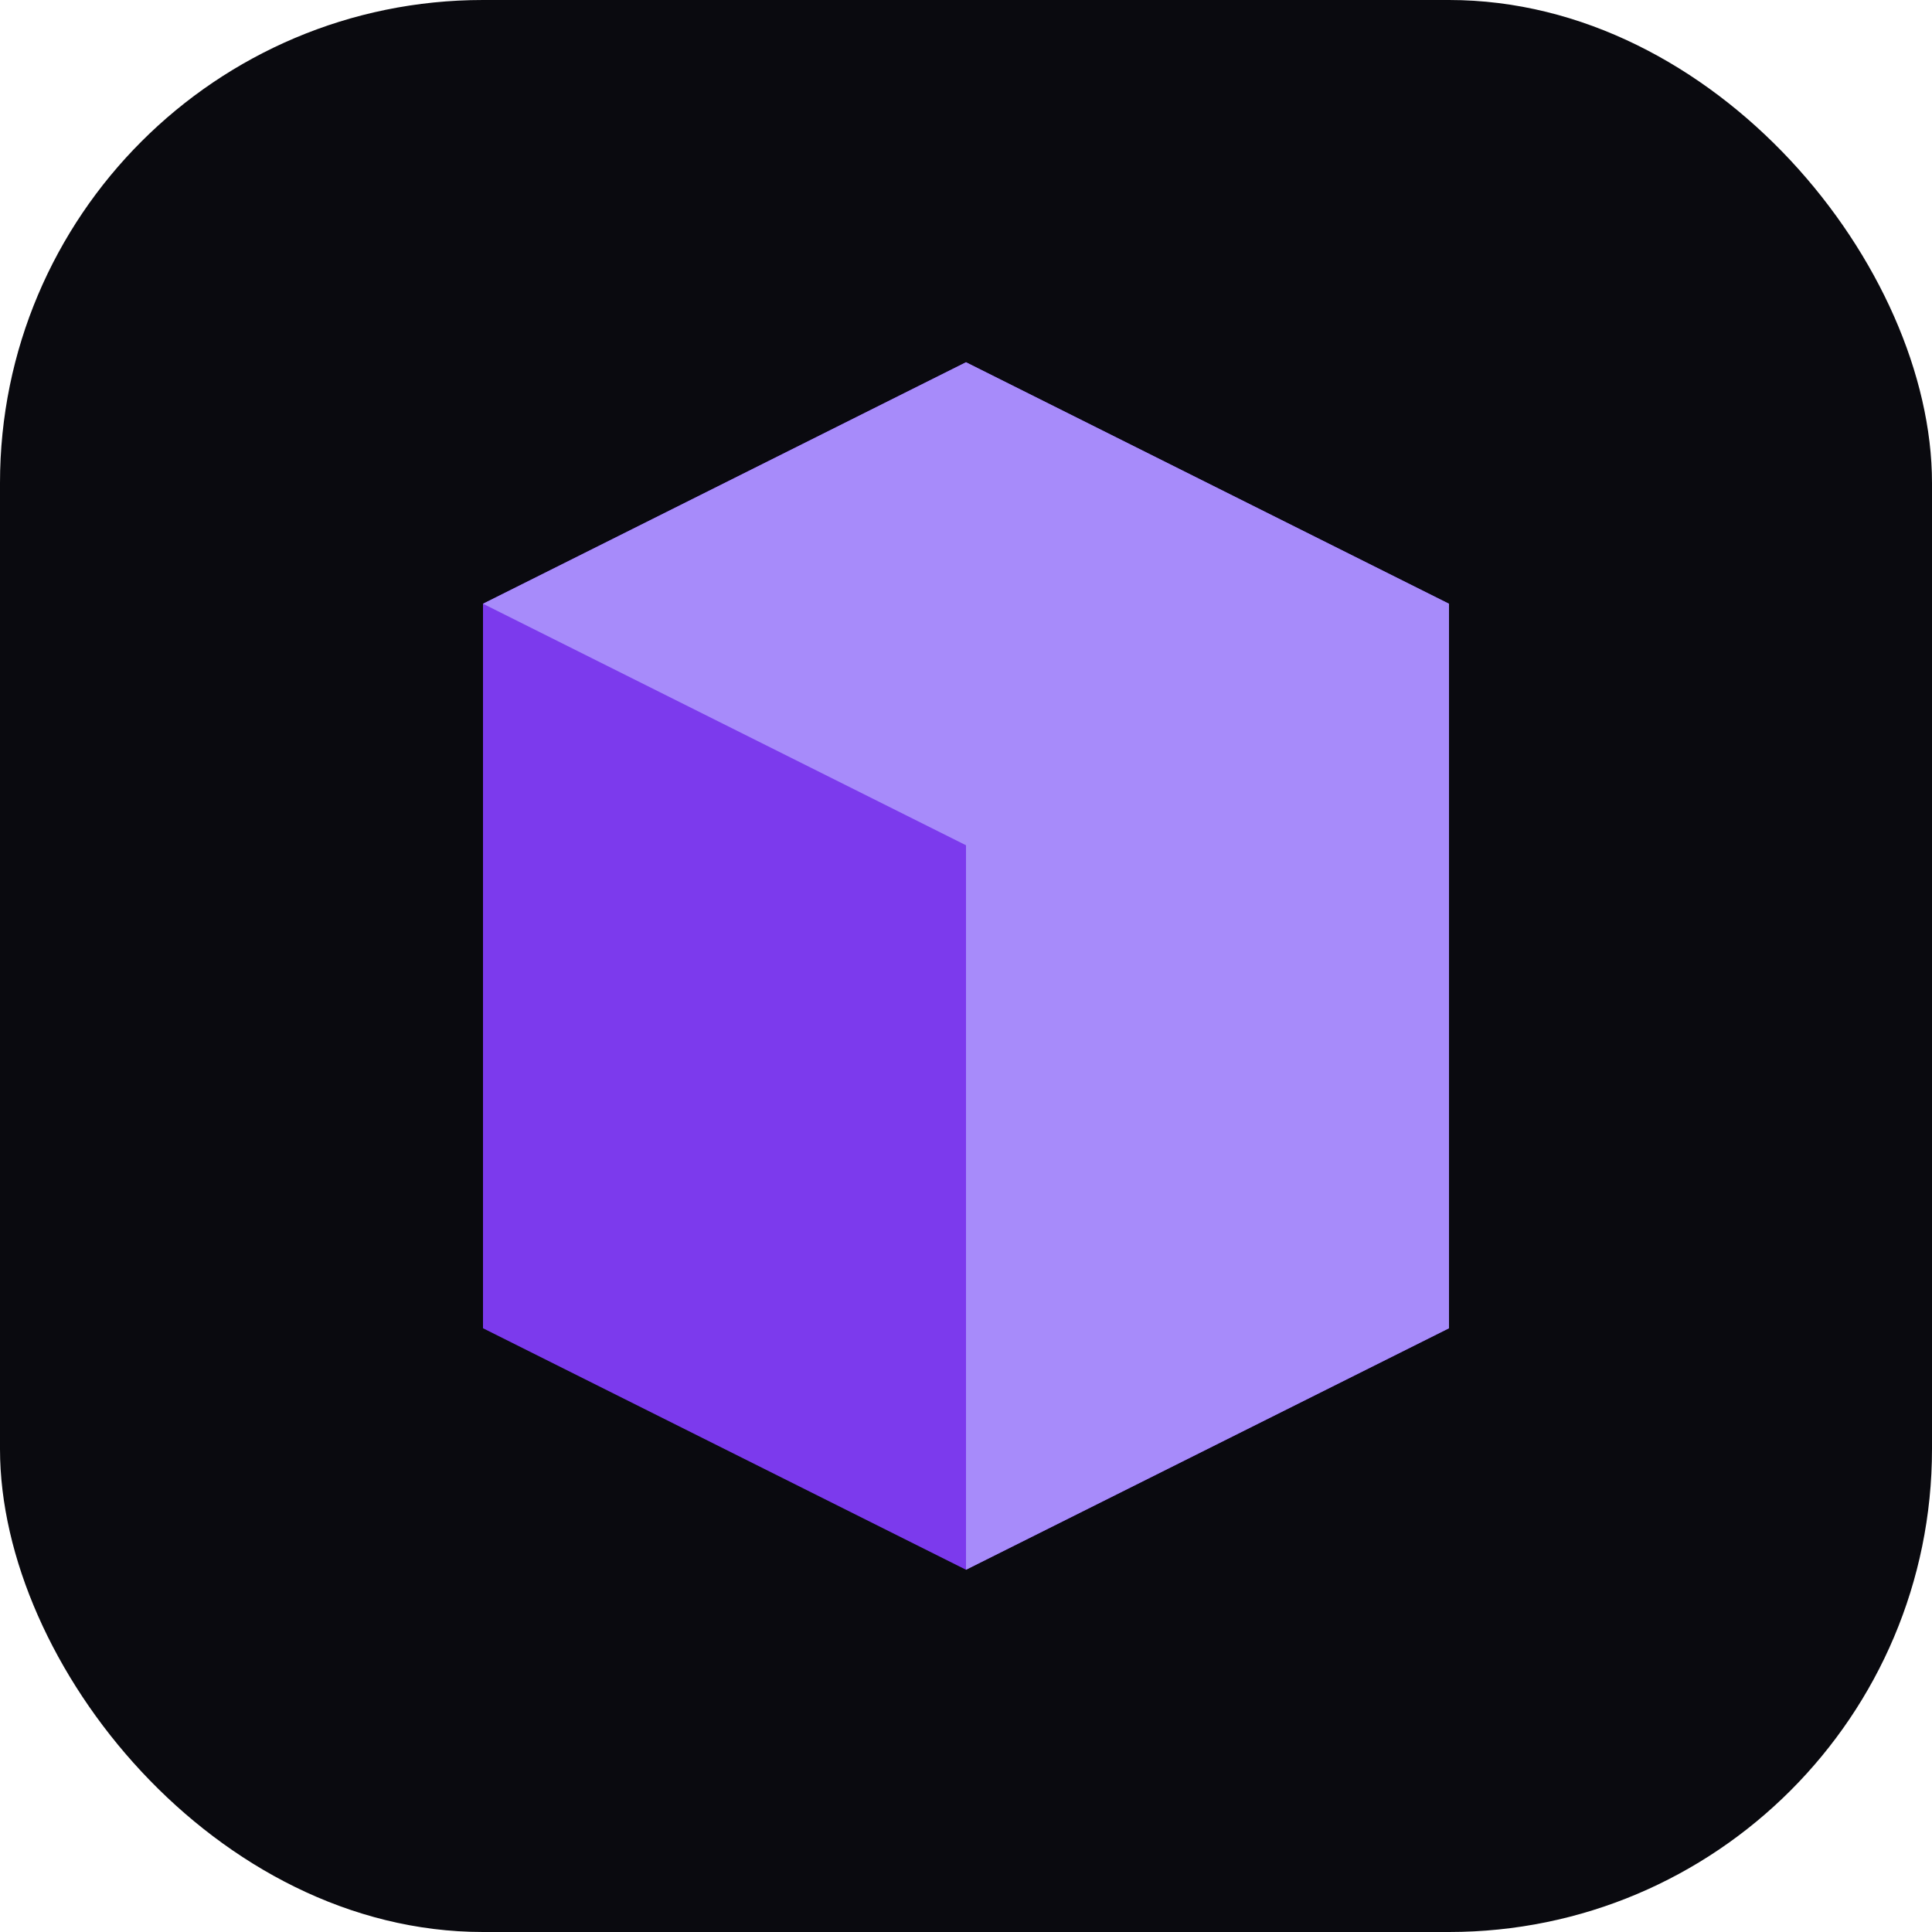
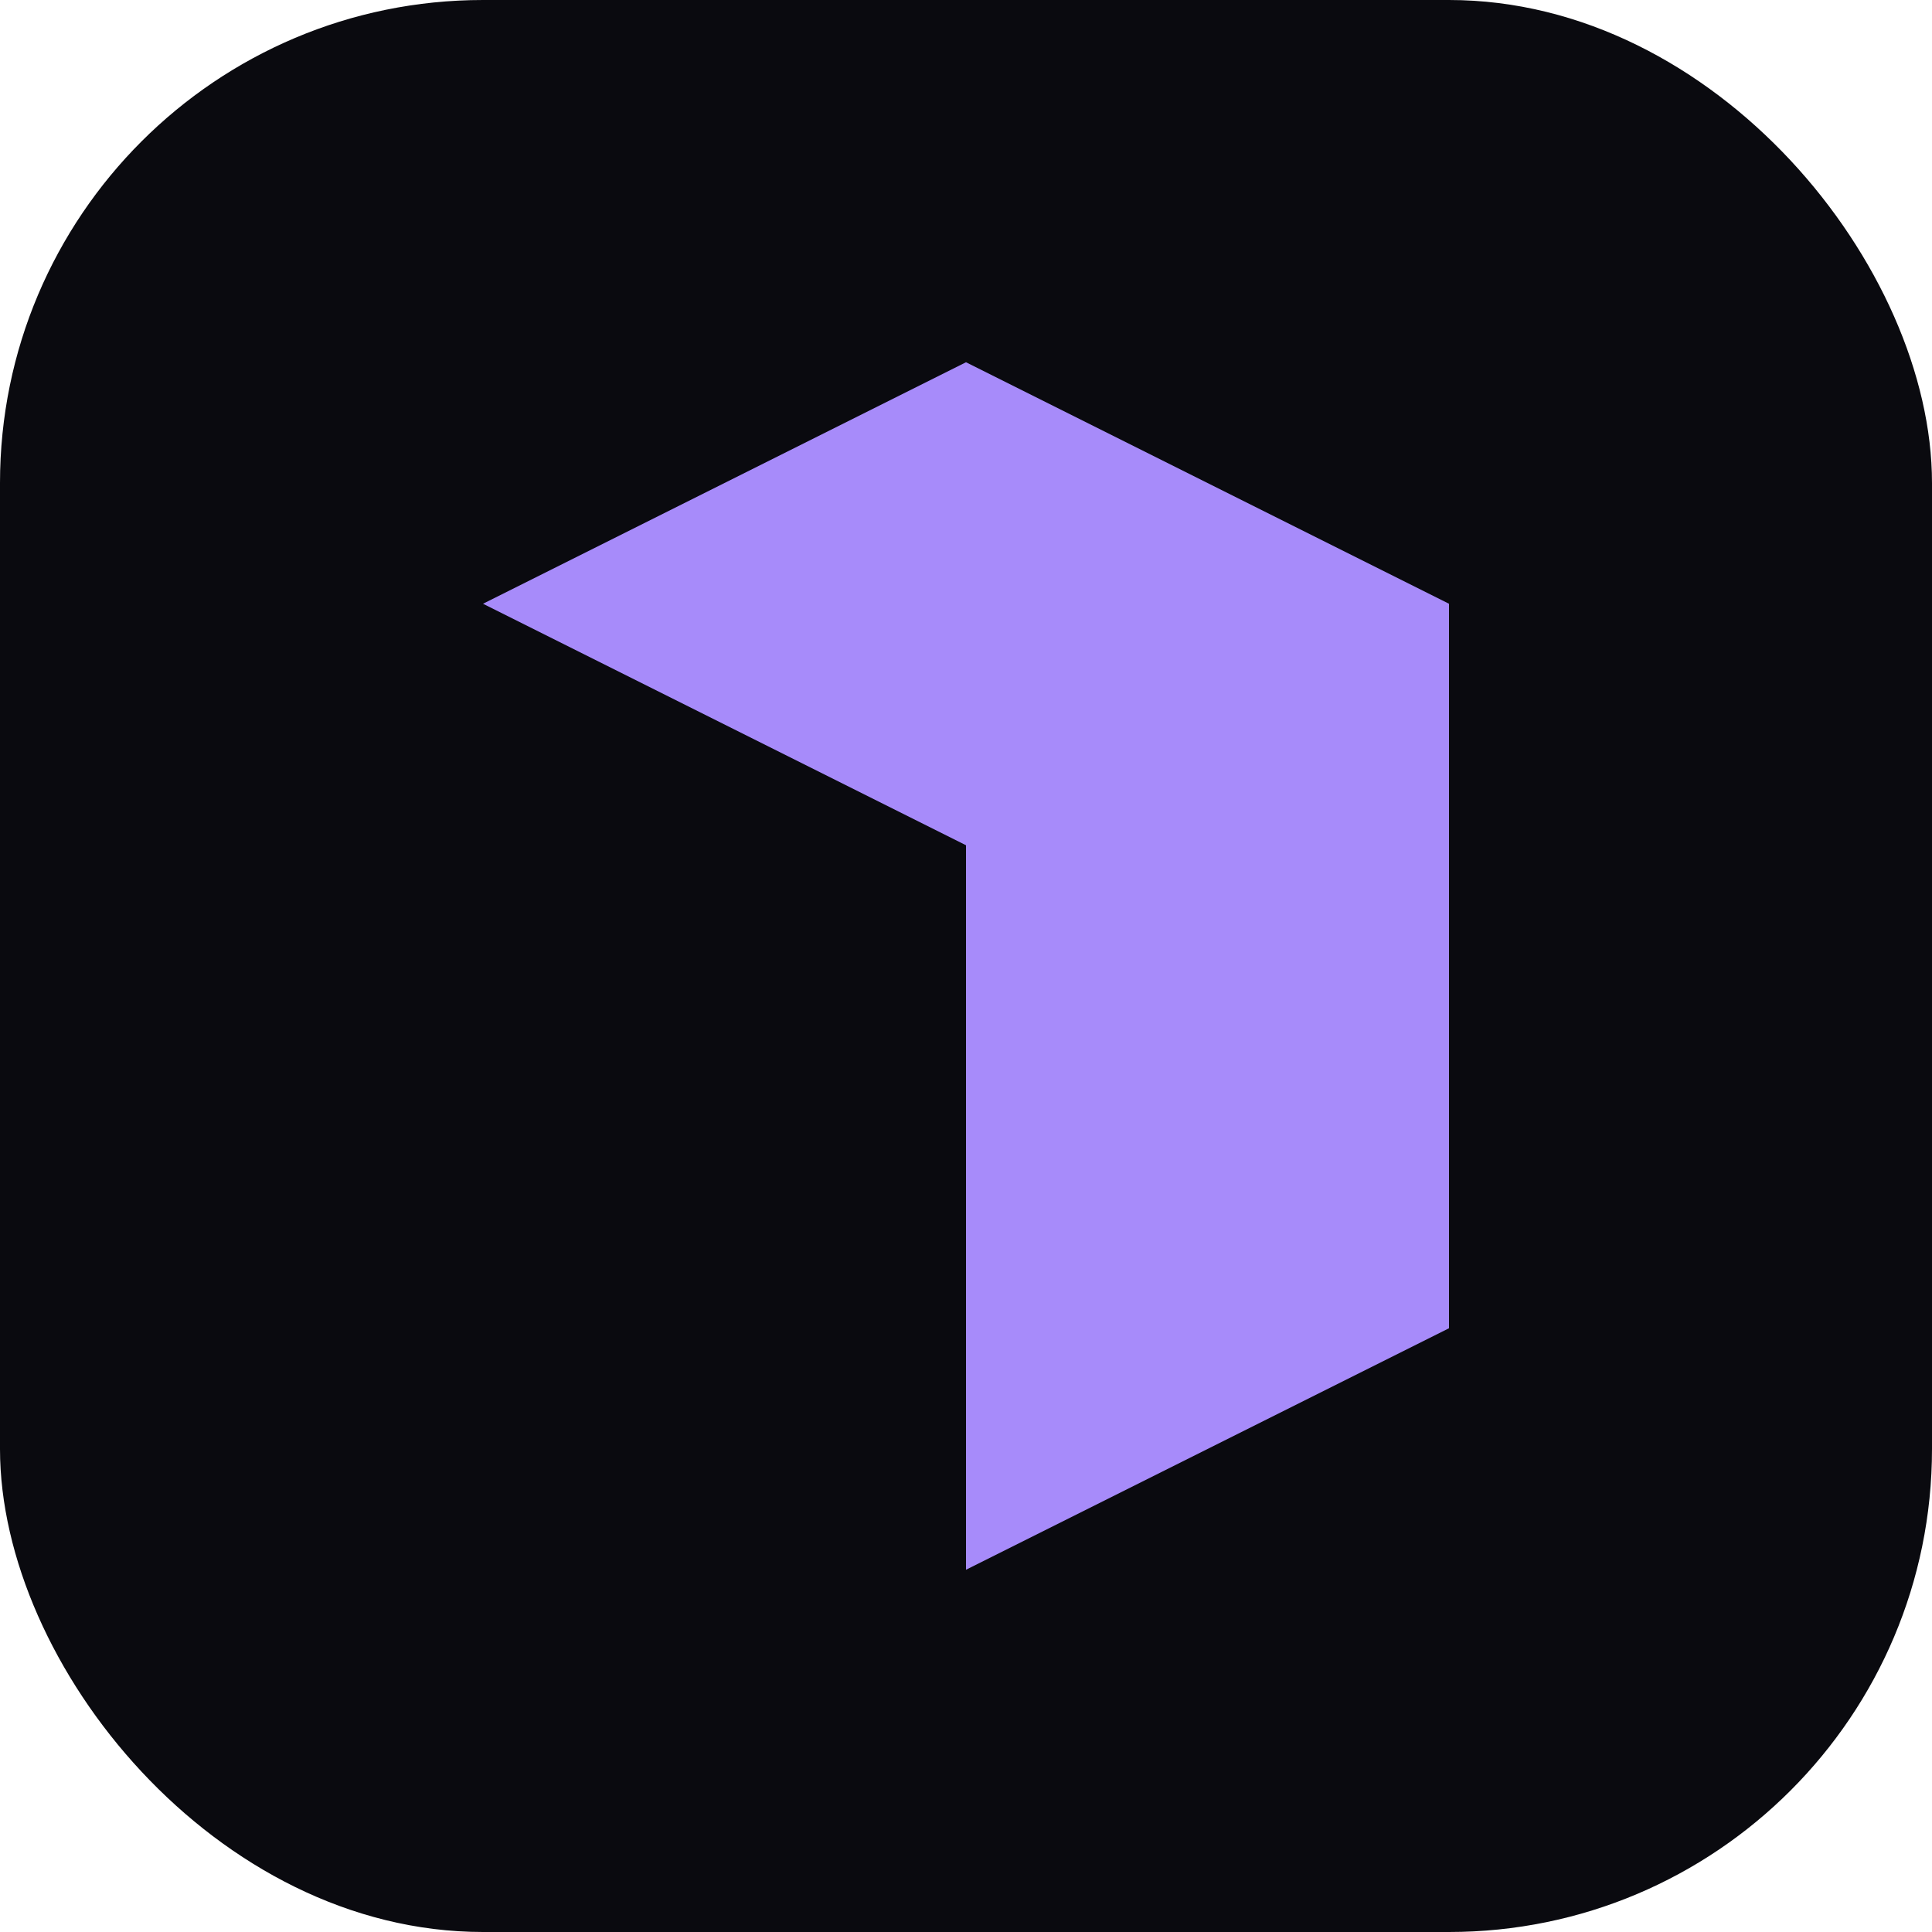
<svg xmlns="http://www.w3.org/2000/svg" viewBox="0 0 32 32" fill="none">
  <rect width="32" height="32" rx="8" fill="#0a0a0f" />
-   <path d="M16 6L24 10V22L16 26L8 22V10L16 6Z" fill="#7c3aed" />
  <path d="M16 6L24 10V22L16 26V14L8 10L16 6Z" fill="#a78bfa" />
</svg>